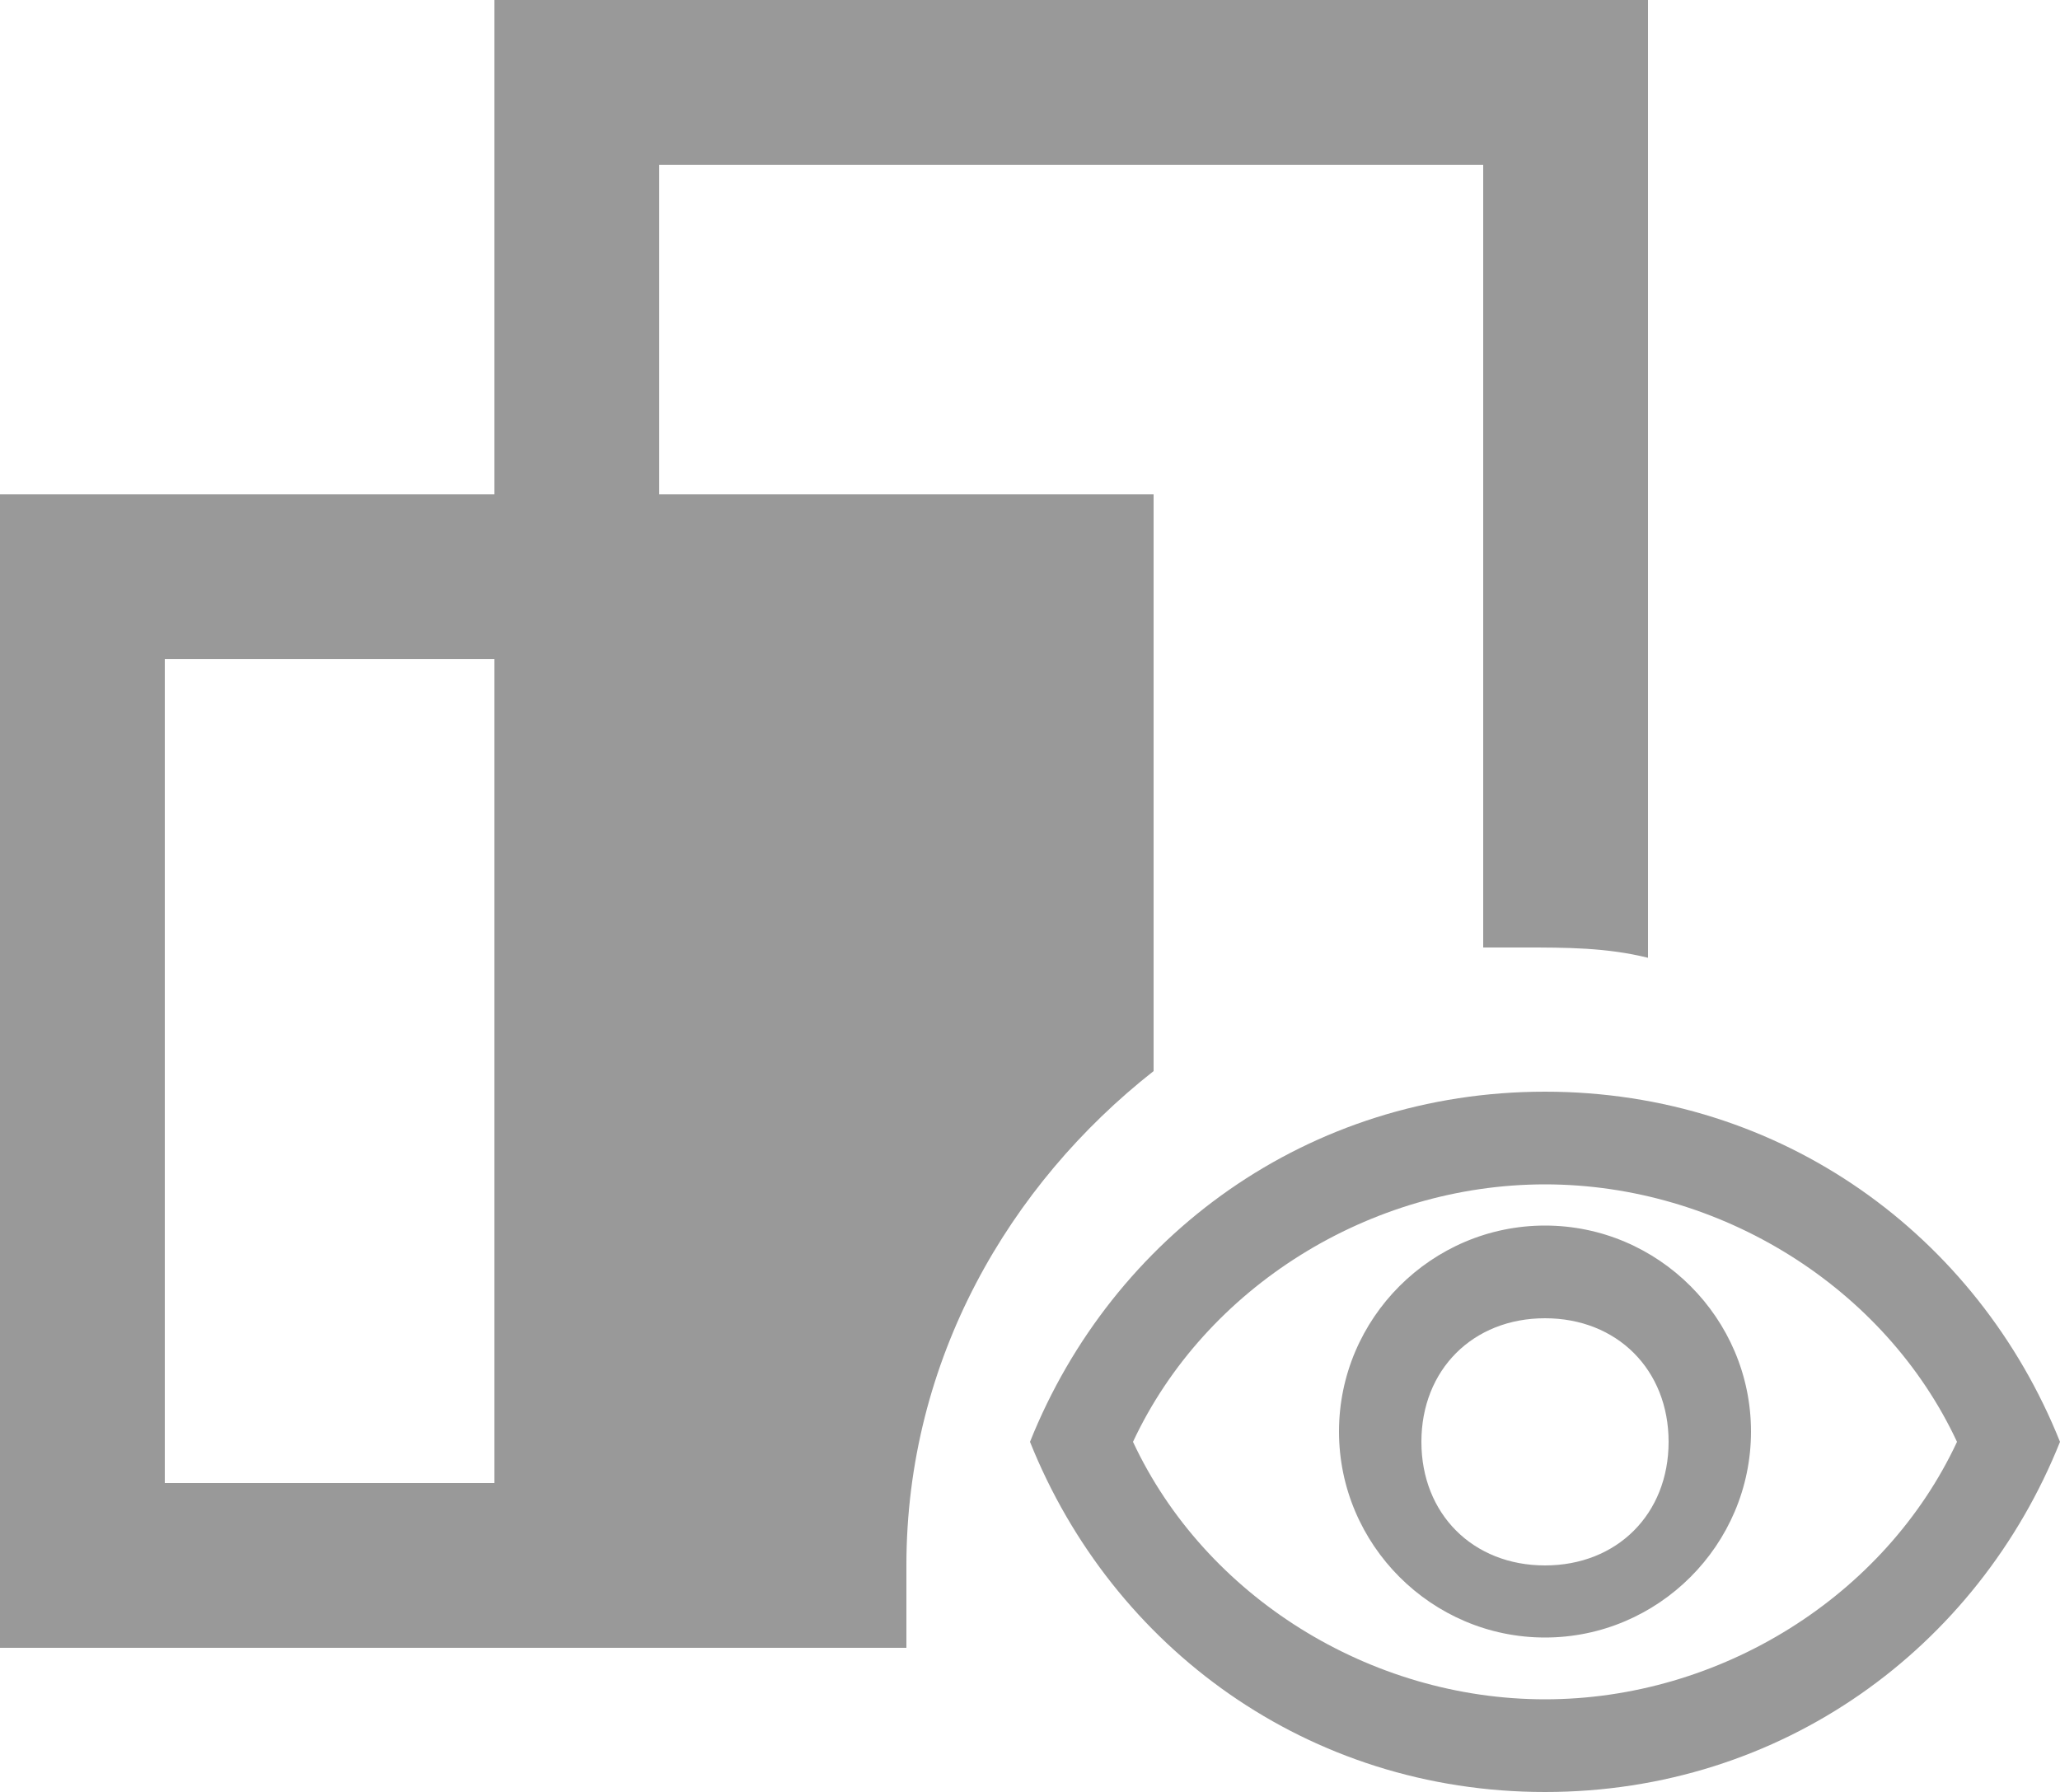
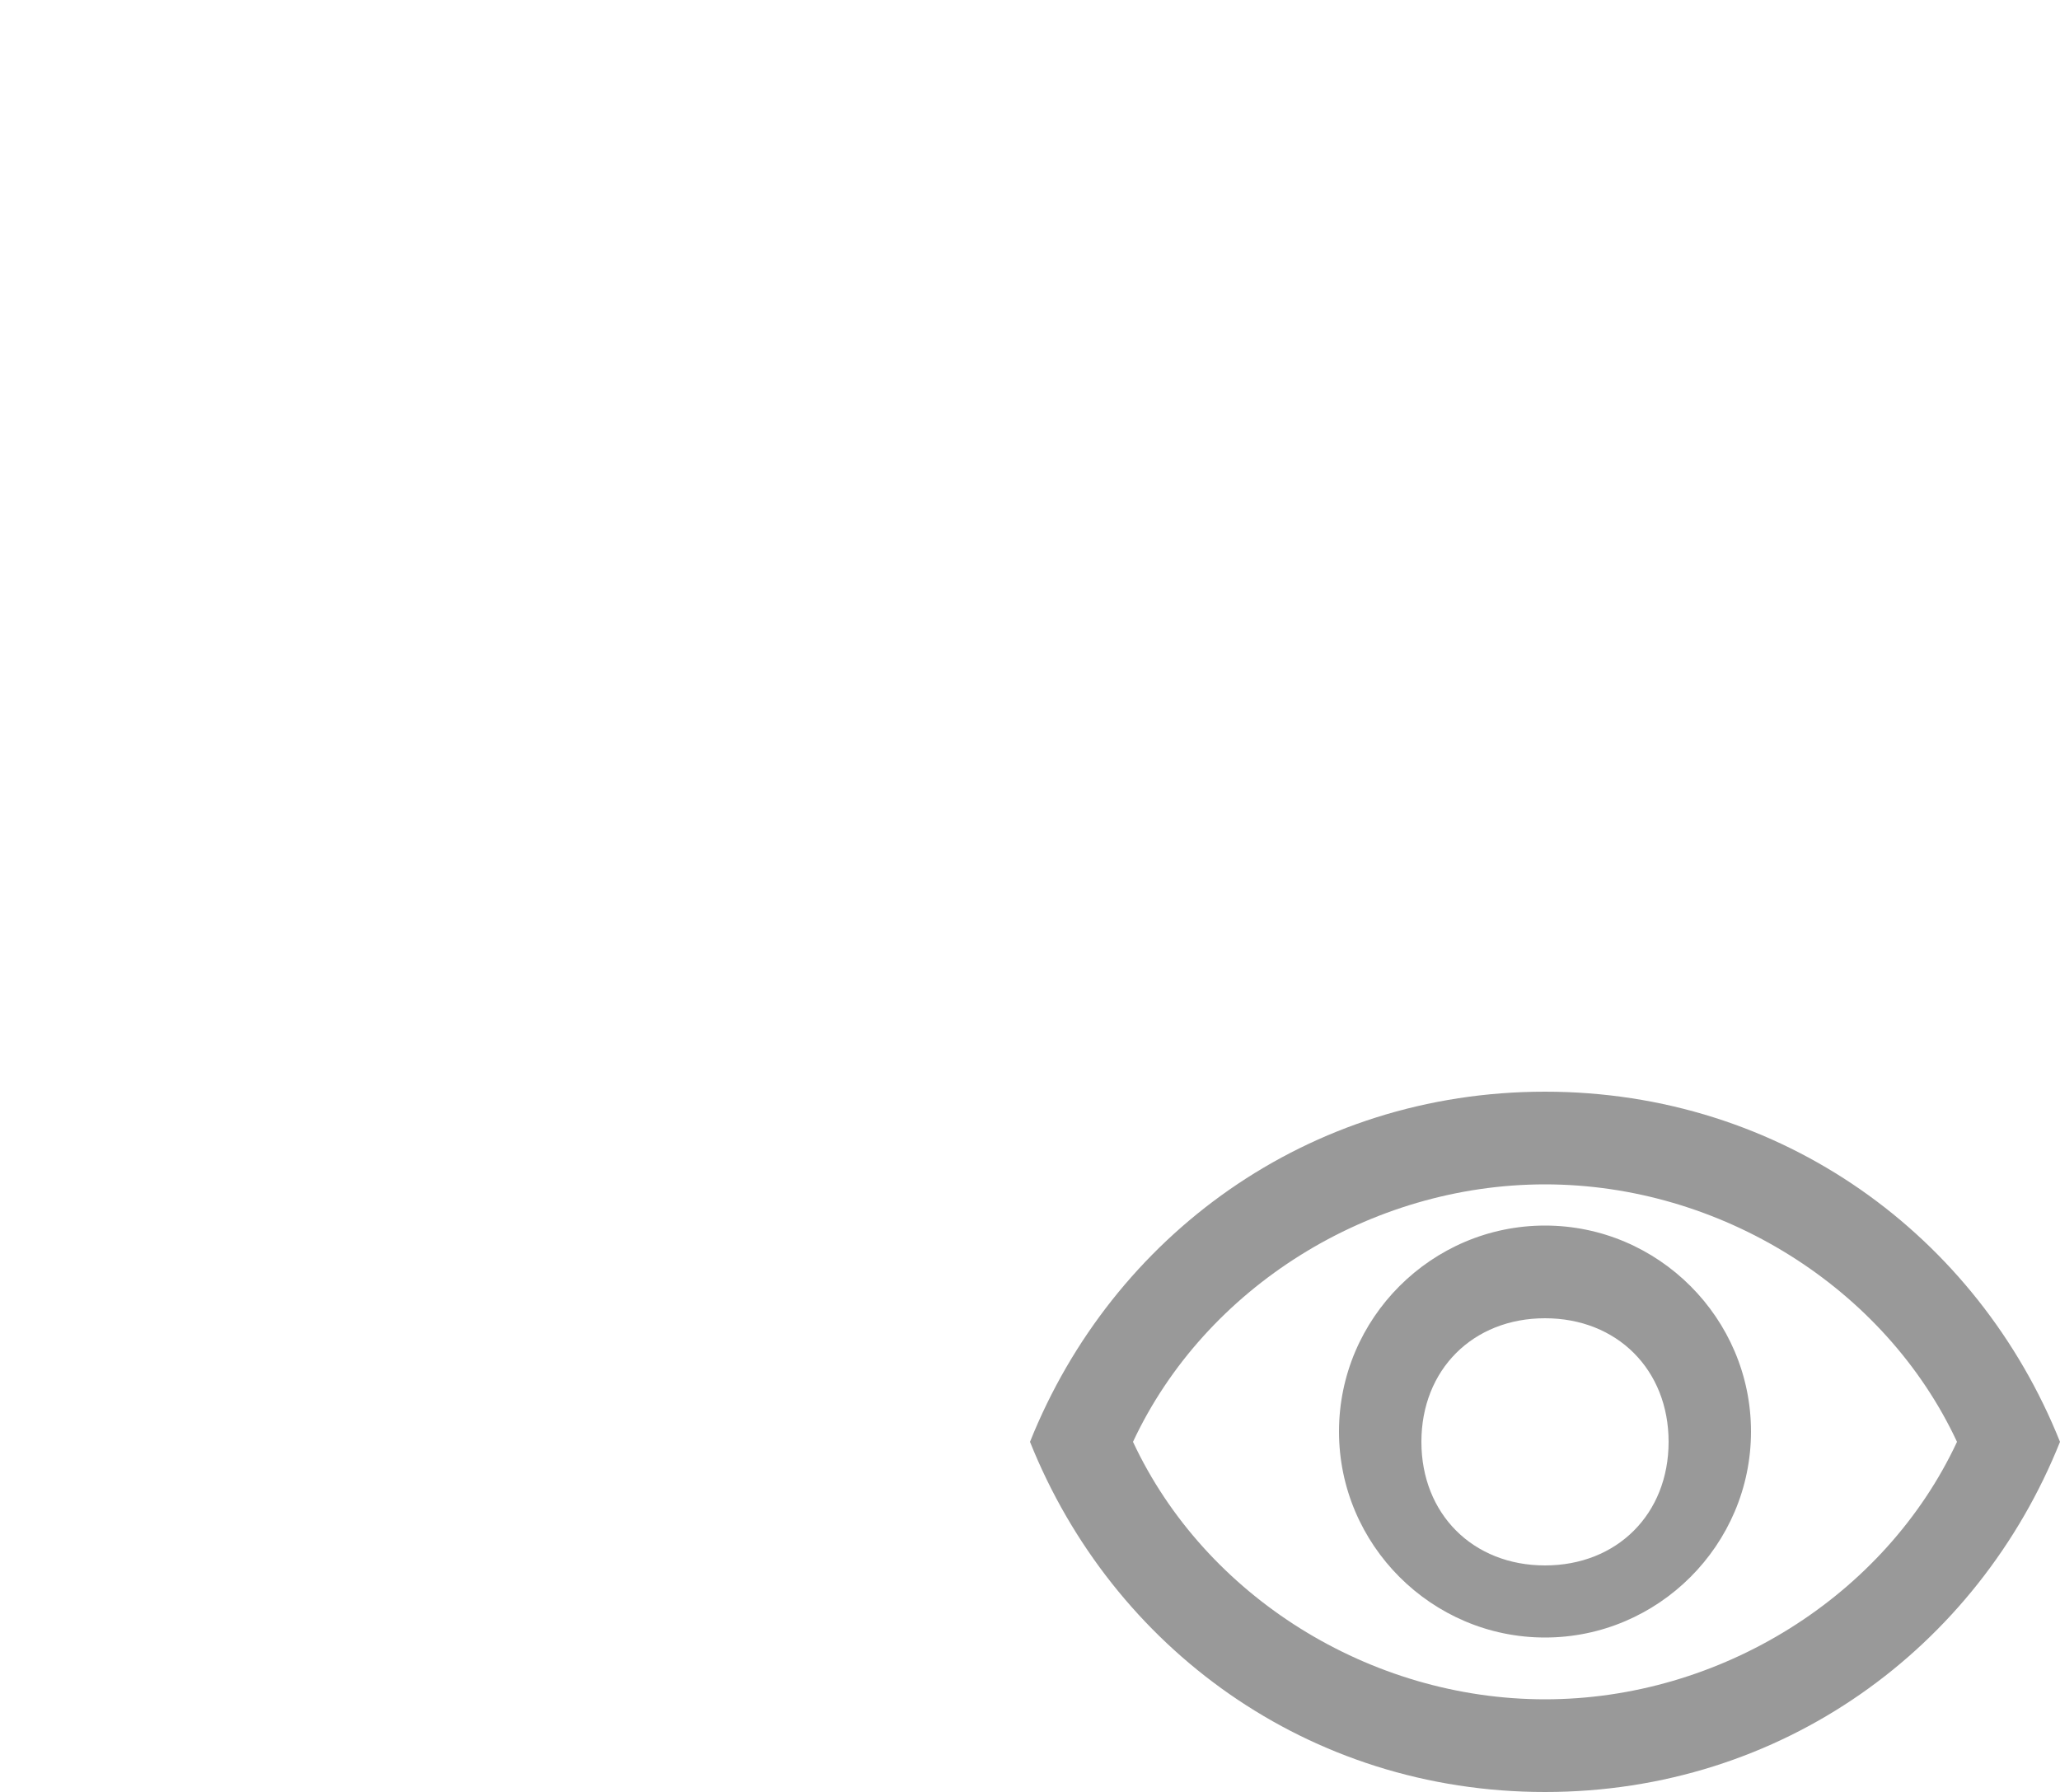
<svg xmlns="http://www.w3.org/2000/svg" xmlns:ns1="http://sodipodi.sourceforge.net/DTD/sodipodi-0.dtd" xmlns:ns2="http://www.inkscape.org/namespaces/inkscape" version="1.1" id="Layer_1" x="0px" y="0px" viewBox="0 0 20 17.4" xml:space="preserve" ns1:docname="responsive-contactsheet_gr.svg" width="20" height="17.4" ns2:version="1.2 (dc2aeda, 2022-05-15)">
  <defs id="defs640" />
  <ns1:namedview id="namedview638" pagecolor="#ffffff" bordercolor="#666666" borderopacity="1.0" ns2:showpageshadow="2" ns2:pageopacity="0.0" ns2:pagecheckerboard="0" ns2:deskcolor="#d1d1d1" showgrid="false" ns2:zoom="14.541667" ns2:cx="10.005731" ns2:cy="8.6647564" ns2:current-layer="Layer_1" />
  <style id="style629">
  .st0{fill:currentColor;}
</style>
  <g id="g635" transform="translate(-2,-3.3)">
-     <path class="st0" d="m 10.8,18.5 c 0,-2 1,-3.7 2.4,-4.8 V 8.1 H 8.4 V 4.9 h 8 v 7.6 c 0.1,0 0.2,0 0.4,0 0.4,0 0.8,0 1.2,0.1 V 3.3 H 6.8 V 8.1 H 2 v 11.2 h 8.8 c 0,-0.3 0,-0.5 0,-0.8 z m -4,-0.8 H 3.6 v -8 h 3.2 z" id="path631" style="fill:#999999" />
    <path class="st0" d="m 17,15.2 c -1.1,0 -2,0.9 -2,2 0,1.1 0.9,2 2,2 1.1,0 2,-0.9 2,-2 0,-1.1 -0.9,-2 -2,-2 z m 0,3.3 c -0.7,0 -1.2,-0.5 -1.2,-1.2 0,-0.7 0.5,-1.2 1.2,-1.2 0.7,0 1.2,0.5 1.2,1.2 0,0.7 -0.5,1.2 -1.2,1.2 z m 0,-4.6 c -2.3,0 -4.2,1.4 -5,3.4 0.8,2 2.7,3.4 5,3.4 2.3,0 4.2,-1.4 5,-3.4 -0.8,-2 -2.7,-3.4 -5,-3.4 z m 0,5.9 c -1.7,0 -3.3,-1 -4,-2.5 0.7,-1.5 2.3,-2.5 4,-2.5 1.7,0 3.3,1 4,2.5 -0.7,1.5 -2.3,2.5 -4,2.5 z" id="path633" style="fill:#999999" />
  </g>
</svg>